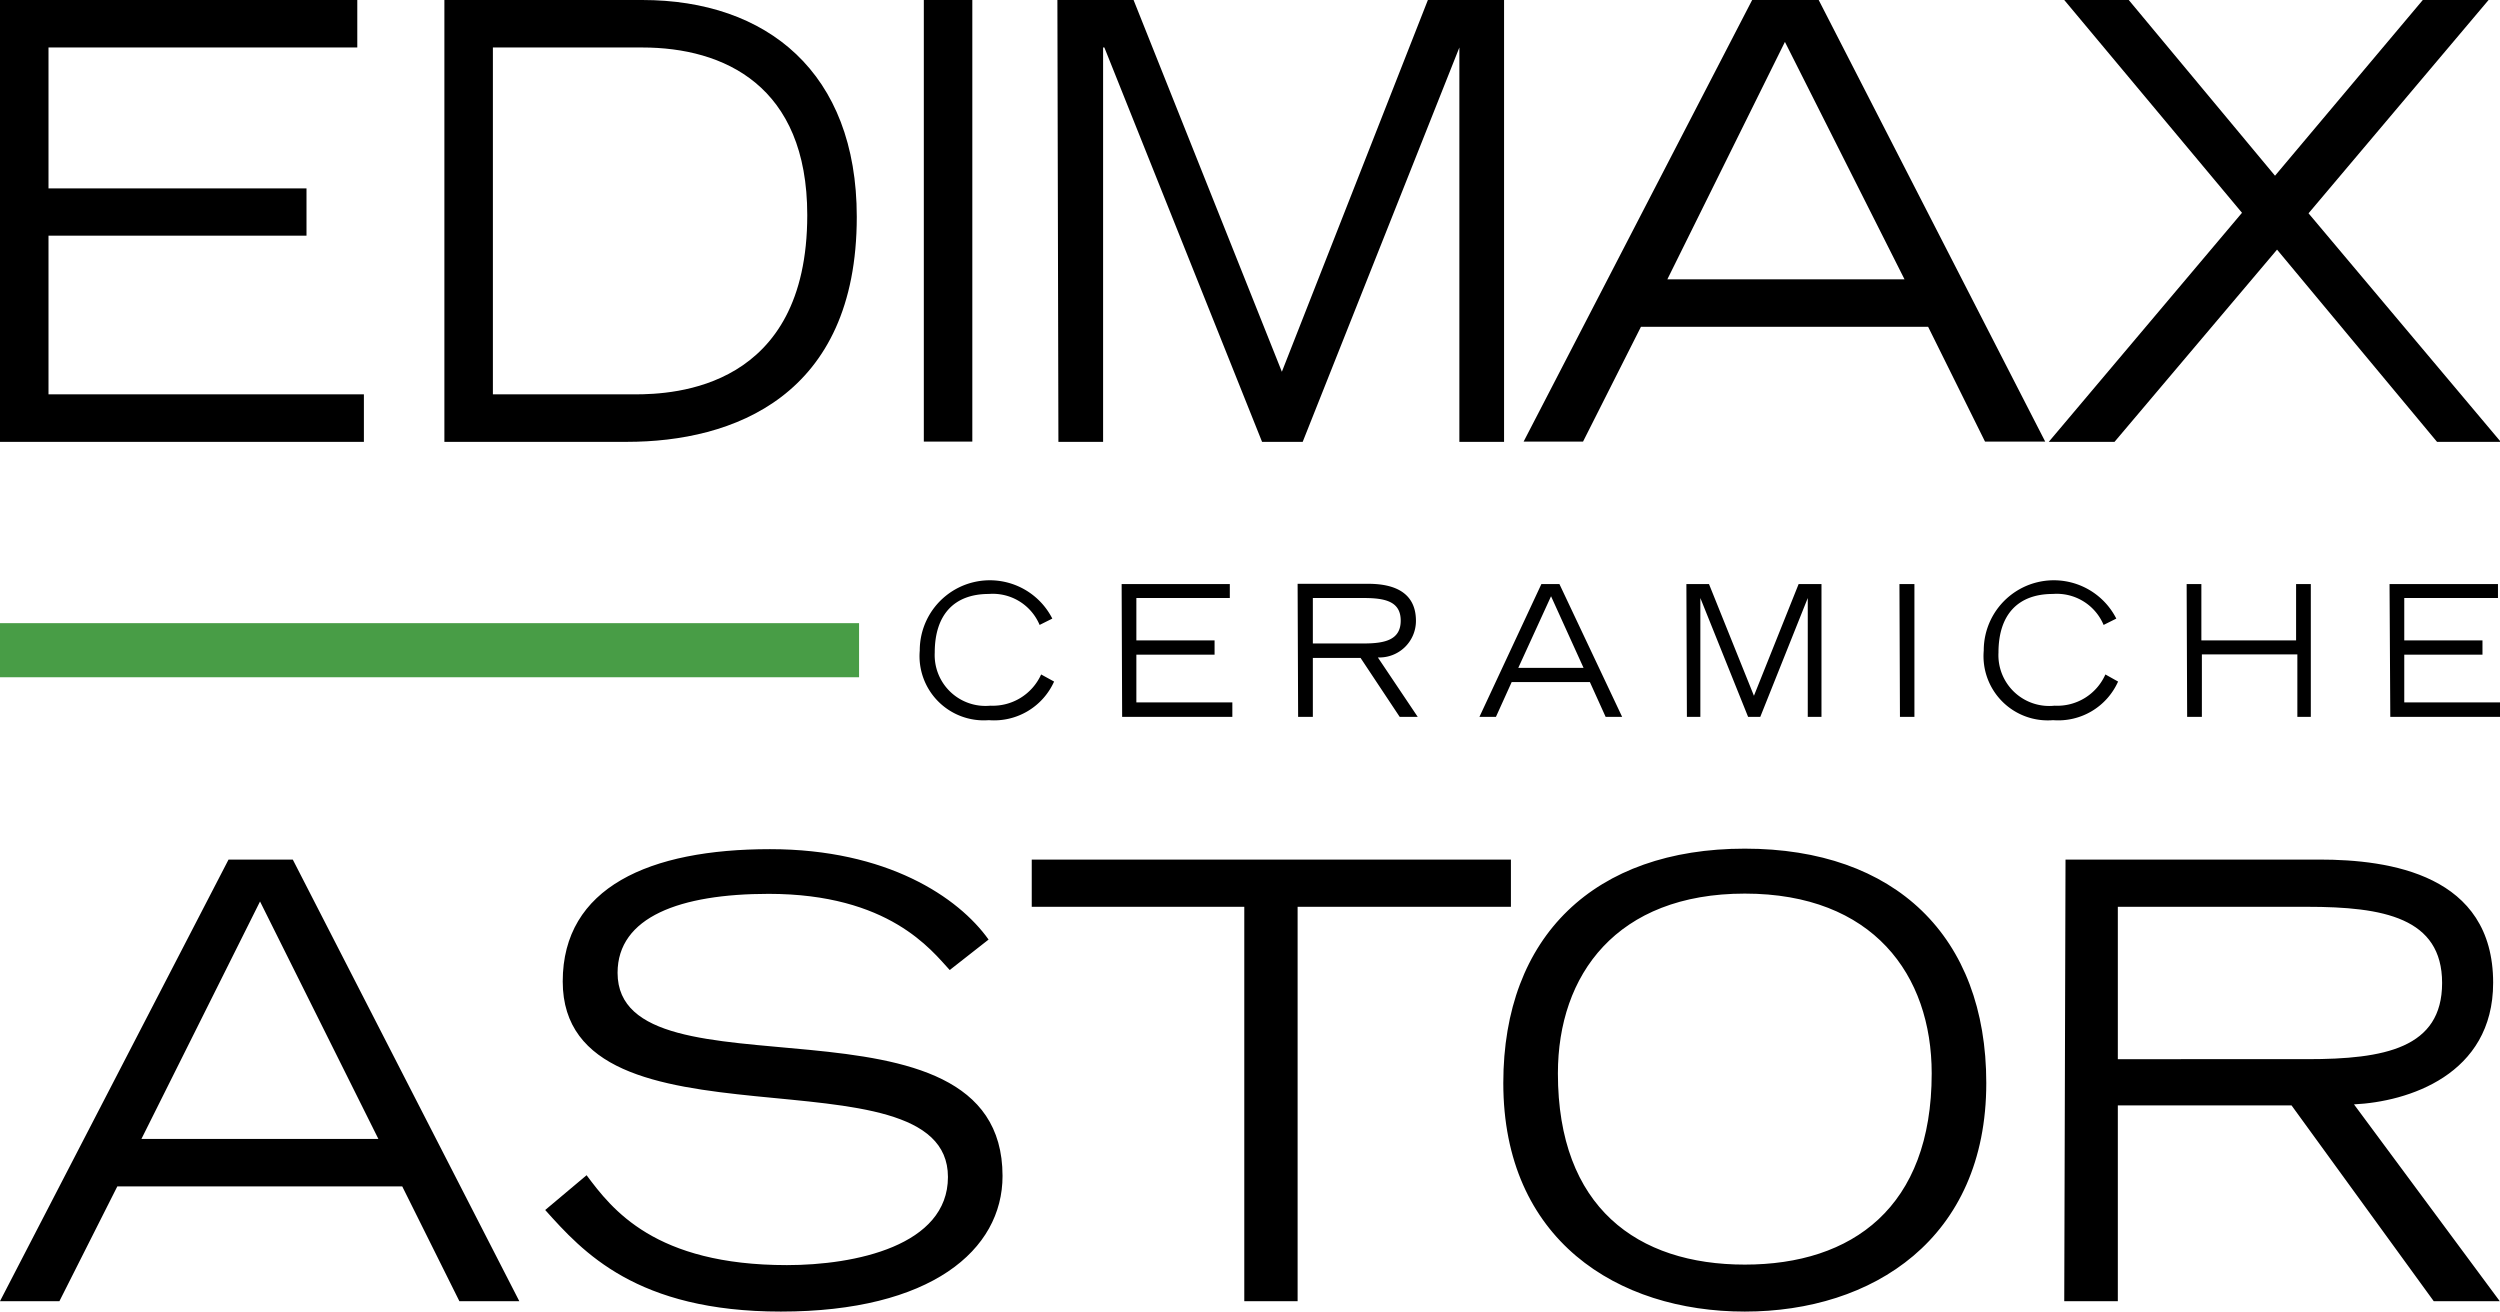
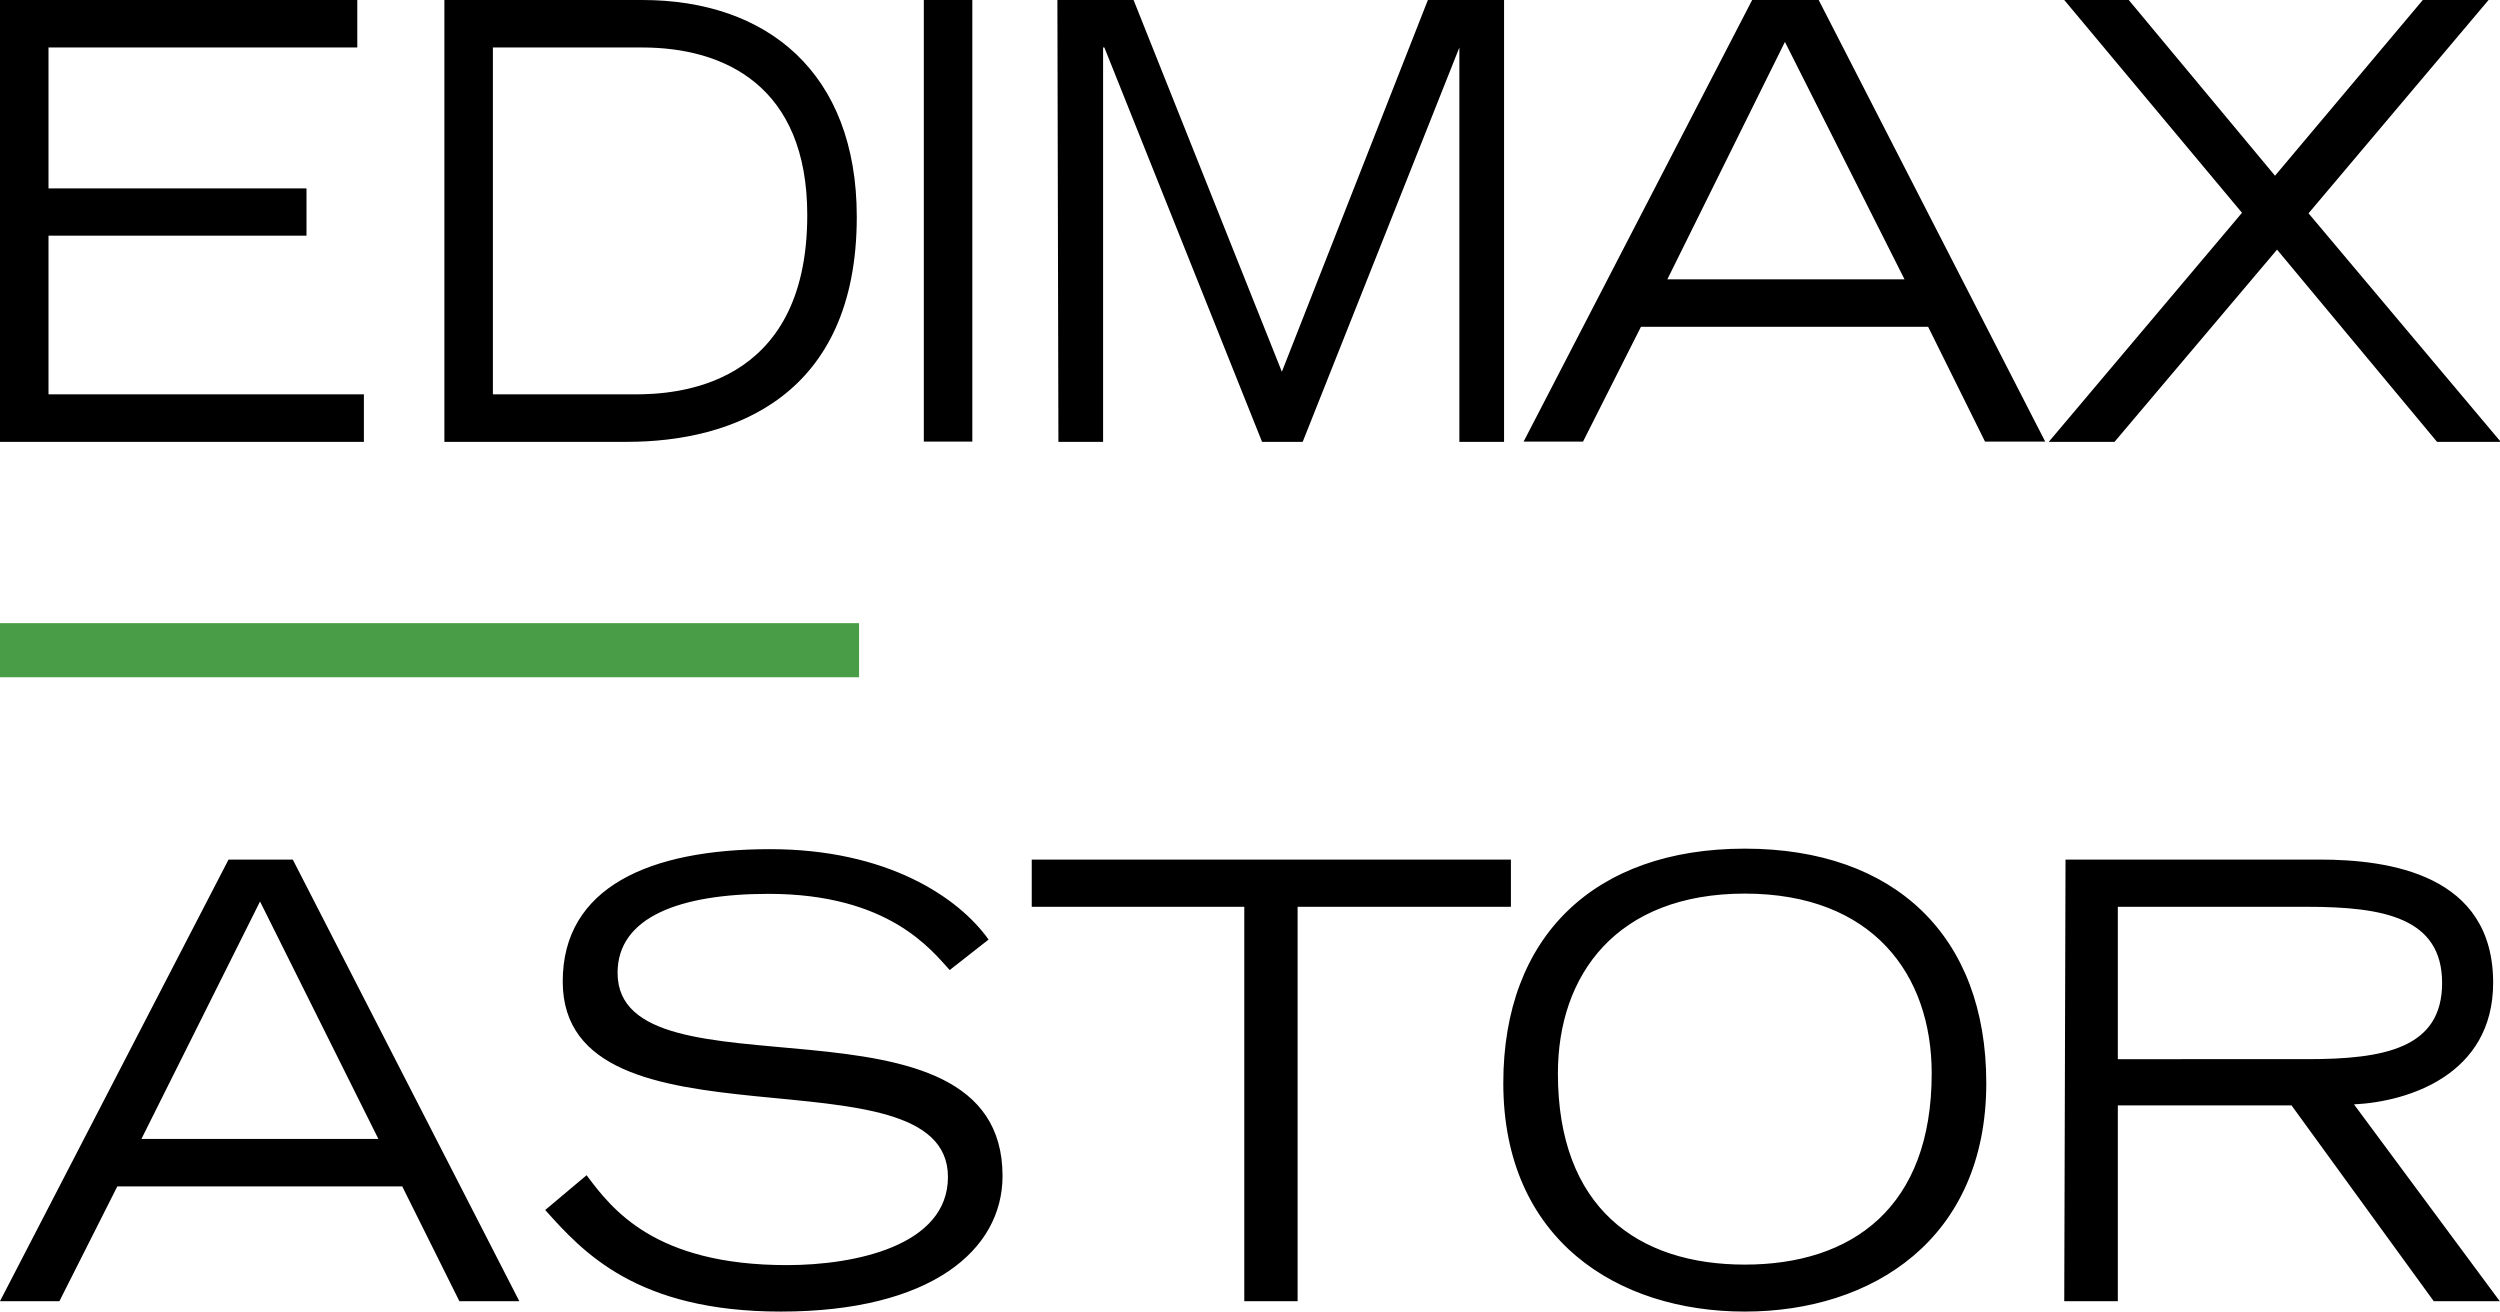
<svg xmlns="http://www.w3.org/2000/svg" viewBox="0 0 98.45 51.67">
  <defs>
    <style>.cls-1{fill:none;}.cls-2{clip-path:url(#clip-path);}.cls-3{fill:#489d46;}</style>
    <clipPath id="clip-path">
      <rect class="cls-1" width="98.45" height="51.67" />
    </clipPath>
  </defs>
  <title>Edimax astorAsset 2-8</title>
  <g id="Layer_2" data-name="Layer 2">
    <g id="Layer_1-2" data-name="Layer 1">
      <path d="M5.57,44.85l4.67-9.35,4.66,9.35ZM0,51.24H2.34l2.28-4.52H15.84l2.25,4.52h2.36L11.53,33.85H9Zm21.47-3.59c1.48,1.65,3.59,4,9.28,4,5.91,0,8.73-2.42,8.73-5.34,0-7.8-15.16-2.77-15.16-8,0-2.2,2.46-3.11,5.95-3.11,4.74,0,6.41,2.22,7.13,3L38.93,37c-1.19-1.67-4-3.56-8.61-3.56-4.74,0-8.16,1.5-8.16,5.21,0,7.06,15.17,2.42,15.17,7.7,0,2.71-3.66,3.47-6.34,3.47-5.21,0-6.89-2.2-7.89-3.54ZM49,51.24h2.1V35.71h8.4V33.85H40.63v1.86H49ZM59.2,42.65c0,6.17,4.49,9,9.51,9s9.51-2.85,9.51-9c0-5.79-3.6-9.23-9.51-9.23s-9.51,3.44-9.51,9.23m2.15-.38c0-3.88,2.31-7.08,7.36-7.08s7.36,3.2,7.36,7.08c0,5.28-3.13,7.53-7.36,7.53s-7.36-2.25-7.36-7.53M83.4,35.71h7.46c3,0,5.31.43,5.31,3s-2.27,3-5.31,3H83.4ZM81.29,51.24H83.4V43.53h6.84l5.6,7.71h2.6L92.7,43.49c2.11-.1,5.48-1.15,5.48-4.79,0-4.26-4.07-4.85-6.84-4.85h-10Z" />
      <g class="cls-2">
        <path d="M0,17.4H14.33V15.53H1.91V9.28H12.07V7.42H1.91V1.87H14.07V0H0Zm17.5,0h7.19c4.16,0,9.05-1.78,9.05-8.86C33.74,2.85,30.2,0,25.29,0H17.5ZM19.41,1.87h5.88c3.22,0,6.5,1.5,6.5,6.6,0,6.84-5.24,7.06-6.8,7.06H19.41ZM41.68,17.4h1.76V1.87h.05L49.7,17.4h1.6L57.47,1.87h0V17.4h1.76V0h-3L50.48,14.64,44.64,0h-3Zm39,0h2.59l6.4-7.57,6.3,7.57h2.51l-7.57-9L98,0H95.41L89.59,6.92,83.83,0H81.29l7,8.38Z" />
-         <path d="M41,26.56a2.09,2.09,0,0,1-2,1.23,2,2,0,0,1-2.19-2.09c0-1.5.77-2.31,2.13-2.31a2,2,0,0,1,2,1.22l.5-.25a2.76,2.76,0,0,0-5.22,1.26,2.53,2.53,0,0,0,2.72,2.74,2.59,2.59,0,0,0,2.57-1.52Zm3.19,1.67h4.34v-.57H44.75V25.78h3.08v-.56H44.75V23.55h3.68V23H44.17Zm7.51-4.68h2c.84,0,1.46.13,1.46.89s-.62.9-1.46.9h-2Zm-.58,4.68h.58V25.91h1.88l1.54,2.32h.71l-1.57-2.34a1.44,1.44,0,0,0,1.5-1.44c0-1.28-1.12-1.46-1.88-1.46H51.1Zm8.67-1.93,1.29-2.82,1.28,2.82Zm-1.53,1.93h.65l.62-1.37h3.08l.62,1.37h.65L61.41,23H60.7Zm8.17,0h.53V23.55h0l1.88,4.68h.48l1.87-4.68h0v4.68h.54V23h-.9L69.07,27.4,67.3,23h-.89Zm8.39,0h.57V23H74.8Zm8.09-1.67a2.07,2.07,0,0,1-2,1.23A2,2,0,0,1,78.7,25.7c0-1.5.77-2.31,2.14-2.31a2,2,0,0,1,2,1.22l.5-.25a2.76,2.76,0,0,0-5.22,1.26,2.53,2.53,0,0,0,2.73,2.74,2.58,2.58,0,0,0,2.56-1.52Zm3.22,1.67h.58V25.77h3.76v2.46H91V23h-.58v2.22H86.69V23h-.58Zm8,0h4.35v-.57H94.68V25.78h3.08v-.56H94.68V23.55h3.69V23H94.1Z" />
      </g>
      <rect class="cls-3" y="24.54" width="33.83" height="2.13" />
      <path d="M69,0l-9,17.39h2.34l2.28-4.52H75.93l2.24,4.52h2.37L71.62,0Zm1.29,1.65L75,11H65.66Z" />
      <rect x="36.38" width="1.91" height="17.39" />
    </g>
  </g>
</svg>